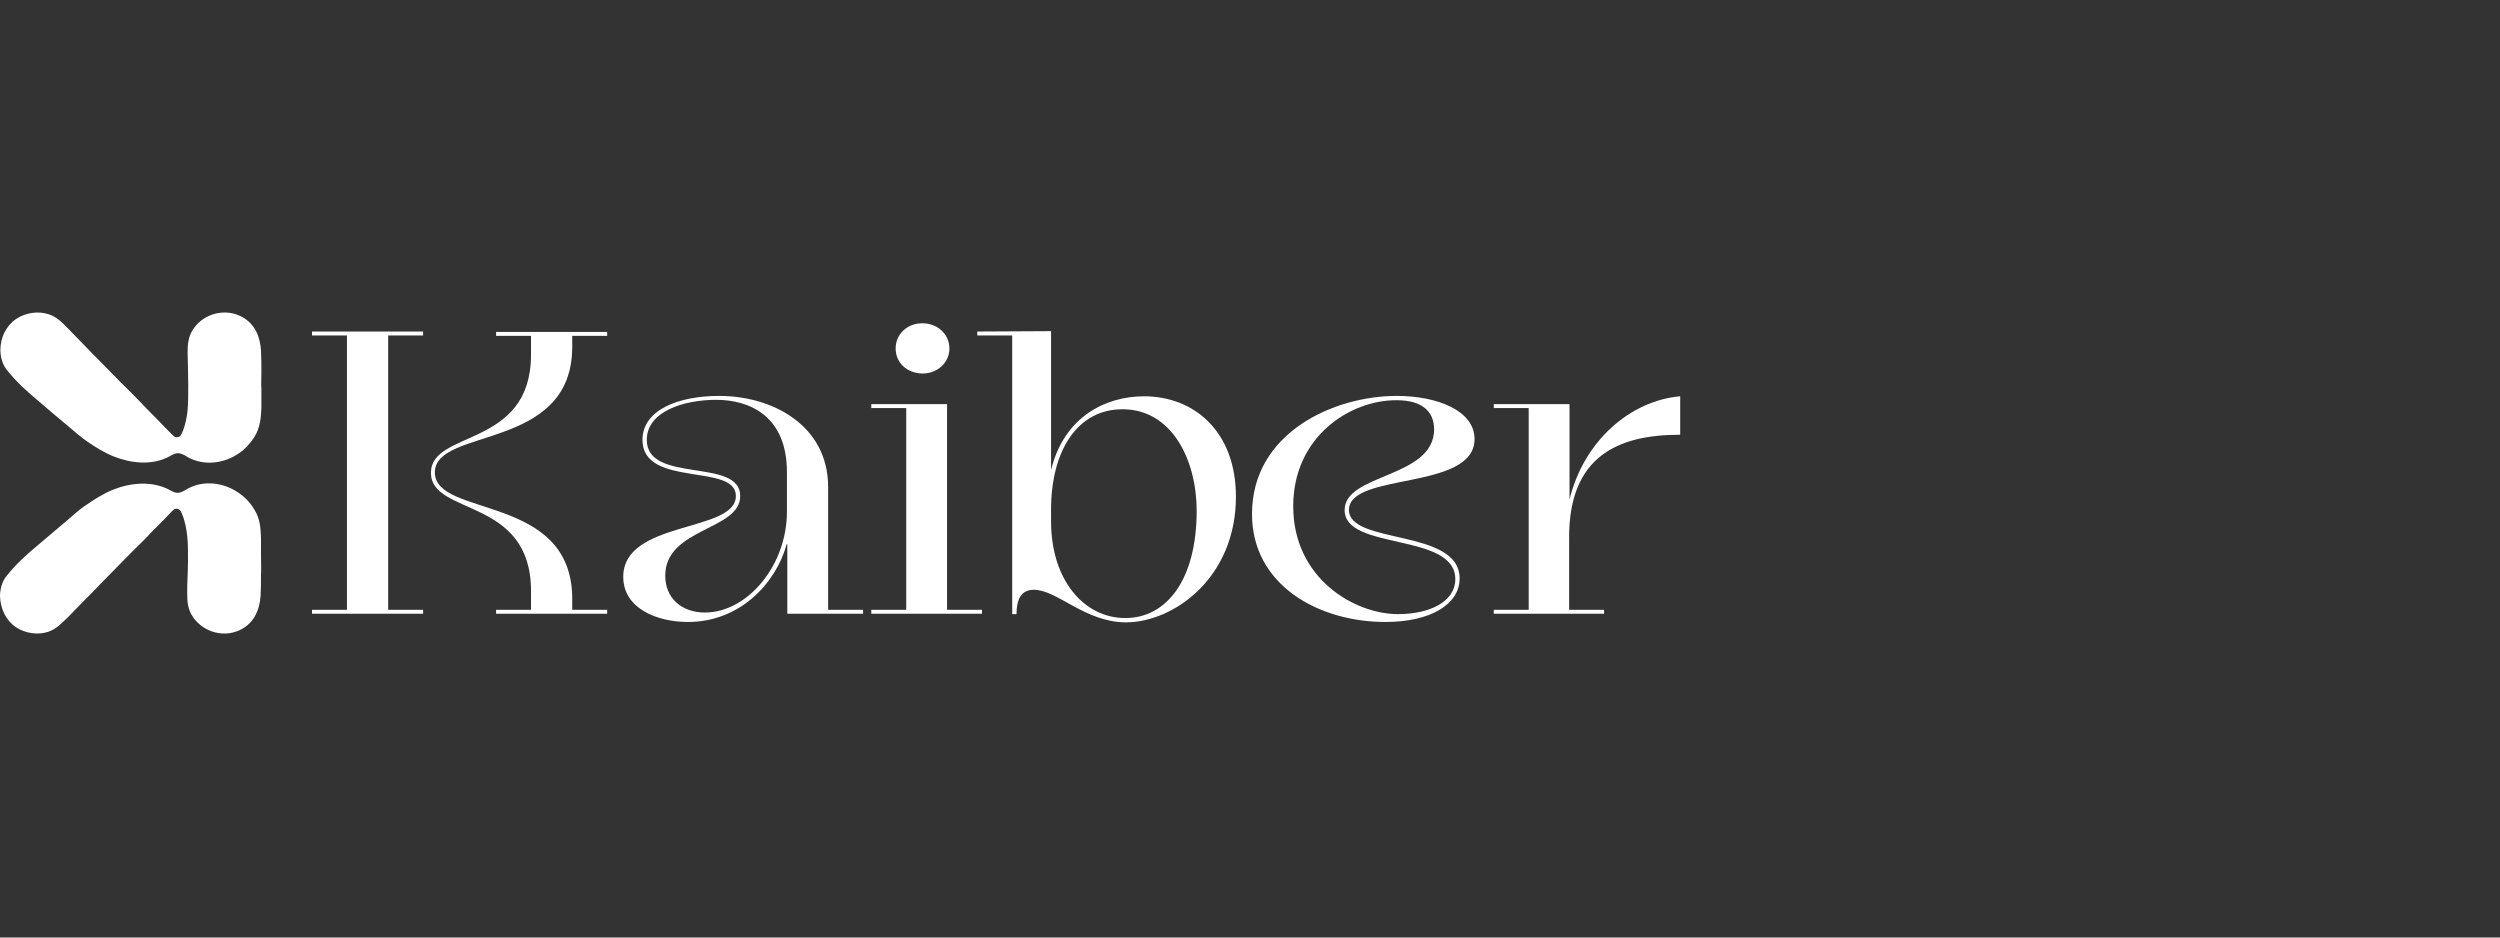
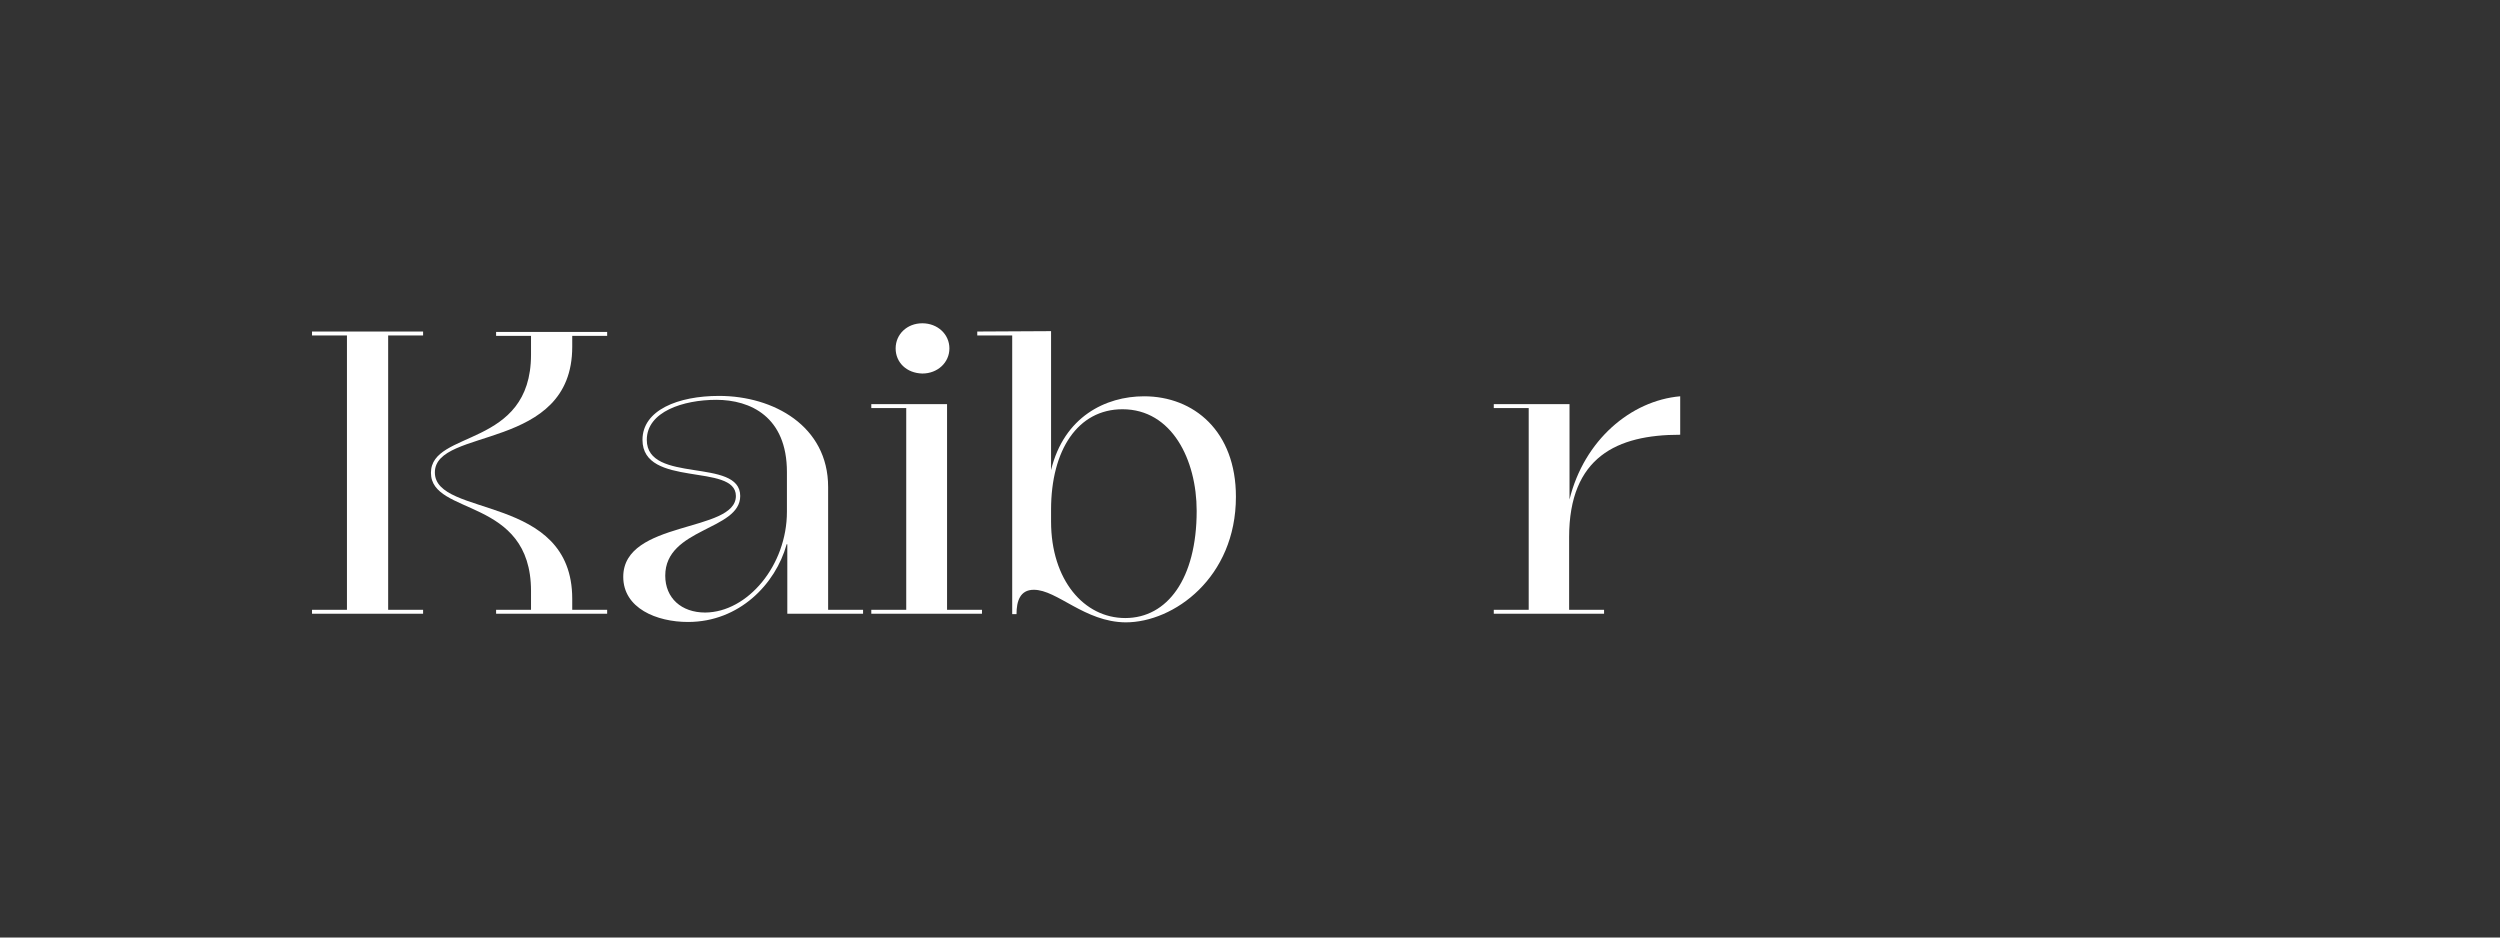
<svg xmlns="http://www.w3.org/2000/svg" width="160" height="60" viewBox="0 0 160 60" fill="none">
  <rect x="0" y="0" width="160" height="60" fill="#333333" stroke="none" />
  <path d="M24.842 21.469V39.027H27.078V39.278H19.969V39.027H22.205V21.469H19.969V21.218H27.078V21.469H24.842ZM27.831 30.235C27.831 33.149 36.623 31.567 36.623 38.324V39.027H38.858V39.278H31.75V39.027H33.985V37.821C33.985 31.793 27.58 33.023 27.58 30.261C27.58 27.497 33.985 28.703 33.985 22.7V21.494H31.75V21.243H38.858V21.494H36.623V22.197C36.623 28.904 27.831 27.322 27.831 30.235Z" fill="white" />
  <path d="M50.338 34.858C49.635 37.37 47.324 39.806 44.033 39.806C42.023 39.806 39.888 38.927 39.888 36.918C39.888 33.275 47.097 34.104 47.097 31.743C47.097 29.608 41.119 31.241 41.119 28.151C41.119 26.242 43.405 25.338 46.017 25.338C49.509 25.338 53 27.272 53 31.165V39.028H55.236V39.279H50.388V34.833H50.338V34.858ZM50.363 32.748V30.211C50.363 26.669 48.027 25.589 45.842 25.589C43.732 25.589 41.395 26.343 41.395 28.151C41.395 30.99 47.374 29.256 47.374 31.743C47.374 33.954 42.576 33.778 42.576 36.842C42.576 38.274 43.606 39.203 45.138 39.203C47.851 39.178 50.363 36.189 50.363 32.748Z" fill="white" />
  <path d="M55.763 39.278V39.027H57.999V26.116H55.763V25.865H60.611V39.027H62.847V39.278H55.763ZM57.321 22.298C57.321 21.394 58.049 20.69 59.029 20.69C60.008 20.69 60.762 21.394 60.762 22.298C60.762 23.202 60.008 23.906 59.029 23.906C58.024 23.881 57.321 23.202 57.321 22.298Z" fill="white" />
  <path d="M66.162 37.746C65.283 37.746 65.057 38.475 65.057 39.304H64.781V21.47H62.545V21.218L67.268 21.193V30.085C68.097 26.669 70.759 25.363 73.221 25.363C76.411 25.363 79.099 27.599 79.099 31.793C79.099 36.968 75.13 39.831 72.04 39.831C69.403 39.806 67.67 37.746 66.162 37.746ZM76.587 32.698C76.587 29.432 75.004 26.192 71.839 26.192C68.976 26.192 67.268 28.804 67.268 32.622V33.376C67.268 37.119 69.378 39.555 72.015 39.555C74.703 39.555 76.587 37.043 76.587 32.698Z" fill="white" />
-   <path d="M89.397 25.338C91.959 25.338 94.371 26.267 94.371 28.101C94.371 31.417 86.358 30.211 86.333 32.622C86.308 34.883 93.416 33.803 93.416 37.018C93.416 38.676 91.557 39.806 88.669 39.806C84.348 39.806 80.128 37.42 80.128 32.899C80.128 27.699 85.353 25.338 89.397 25.338ZM82.766 32.396C82.766 37.043 86.709 39.304 89.473 39.304C91.507 39.304 93.14 38.5 93.14 37.068C93.14 34.054 86.056 35.26 86.056 32.647C86.056 30.286 91.783 30.613 91.783 27.473C91.783 26.393 91.08 25.614 89.397 25.614C86.433 25.589 82.766 27.925 82.766 32.396Z" fill="white" />
  <path d="M107.508 27.824C103.514 27.824 100.424 29.231 100.424 34.38V39.027H102.66V39.278H95.602V39.027H97.837V26.116H95.602V25.865H100.449V31.968C101.379 28.176 104.368 25.639 107.533 25.362V27.824H107.508Z" fill="white" />
-   <path d="M16.729 23.78C16.729 23.353 16.729 22.901 16.704 22.449C16.654 21.57 16.327 20.766 15.548 20.314C14.468 19.686 13.062 20.037 12.383 21.042C12.032 21.544 12.007 22.097 12.007 22.549C12.007 22.901 12.032 23.278 12.032 23.68C12.032 23.68 12.082 25.413 12.007 26.242C11.957 26.719 11.856 27.246 11.655 27.698C11.605 27.774 11.58 27.874 11.504 27.925C11.429 27.975 11.329 28 11.228 27.975C11.153 27.95 11.102 27.899 11.052 27.849C10.7 27.498 10.349 27.146 9.997 26.769C9.922 26.694 9.847 26.618 9.771 26.543C9.495 26.267 9.219 25.99 8.967 25.714C8.566 25.312 8.189 24.91 7.787 24.534C7.36 24.081 6.908 23.654 6.481 23.202C6.079 22.8 5.677 22.398 5.275 21.971C4.973 21.67 4.697 21.369 4.396 21.067C4.019 20.69 3.667 20.288 3.115 20.113C2.437 19.887 1.633 20.012 1.03 20.414C0.377 20.866 0.025 21.62 0.025 22.398C0.025 22.75 0.126 23.278 0.402 23.629C1.005 24.408 1.733 25.061 2.487 25.689C3.064 26.191 3.667 26.694 4.27 27.196C4.697 27.548 5.124 27.95 5.576 28.251C6.054 28.578 6.631 28.954 7.259 29.206C8.39 29.658 9.746 29.808 10.851 29.206C11.077 29.08 11.278 28.954 11.555 29.03C11.73 29.08 11.906 29.18 12.057 29.281C13.087 29.834 14.368 29.658 15.297 29.005C15.674 28.753 15.976 28.427 16.277 27.975C16.654 27.372 16.704 26.719 16.729 26.116C16.729 25.689 16.729 24.86 16.729 24.86C16.704 24.86 16.729 23.956 16.729 23.78ZM16.704 35.686C16.704 35.686 16.704 34.857 16.704 34.43C16.679 33.828 16.654 33.174 16.252 32.572C15.976 32.119 15.649 31.793 15.272 31.542C14.343 30.889 13.062 30.713 12.032 31.265C11.856 31.366 11.705 31.466 11.53 31.517C11.253 31.592 11.052 31.466 10.826 31.341C9.721 30.763 8.364 30.889 7.234 31.341C6.606 31.592 6.029 31.969 5.551 32.295C5.074 32.597 4.672 32.998 4.245 33.35C3.642 33.853 3.064 34.355 2.462 34.857C1.708 35.485 0.98 36.138 0.377 36.917C0.101 37.269 0 37.796 0 38.148C0.025 38.926 0.352 39.68 1.005 40.132C1.608 40.534 2.411 40.66 3.09 40.434C3.617 40.258 3.969 39.856 4.371 39.479C4.672 39.178 4.948 38.876 5.25 38.575C5.652 38.173 6.054 37.771 6.455 37.344C6.883 36.892 7.335 36.465 7.762 36.013C8.164 35.611 8.54 35.209 8.942 34.832C9.219 34.556 9.495 34.28 9.746 34.003C9.821 33.928 9.897 33.853 9.972 33.777C10.324 33.426 10.675 33.074 11.027 32.697C11.077 32.647 11.128 32.597 11.203 32.572C11.278 32.546 11.404 32.546 11.479 32.622C11.555 32.672 11.605 32.773 11.63 32.848C11.831 33.3 11.931 33.828 11.982 34.305C12.082 35.134 12.007 36.867 12.007 36.867C11.982 37.244 11.982 37.62 11.982 37.997C11.982 38.474 12.007 39.002 12.358 39.504C13.062 40.509 14.443 40.861 15.523 40.233C16.302 39.781 16.628 38.977 16.679 38.098C16.704 37.645 16.704 37.193 16.704 36.766C16.729 36.59 16.704 35.686 16.704 35.686Z" fill="white" />
</svg>